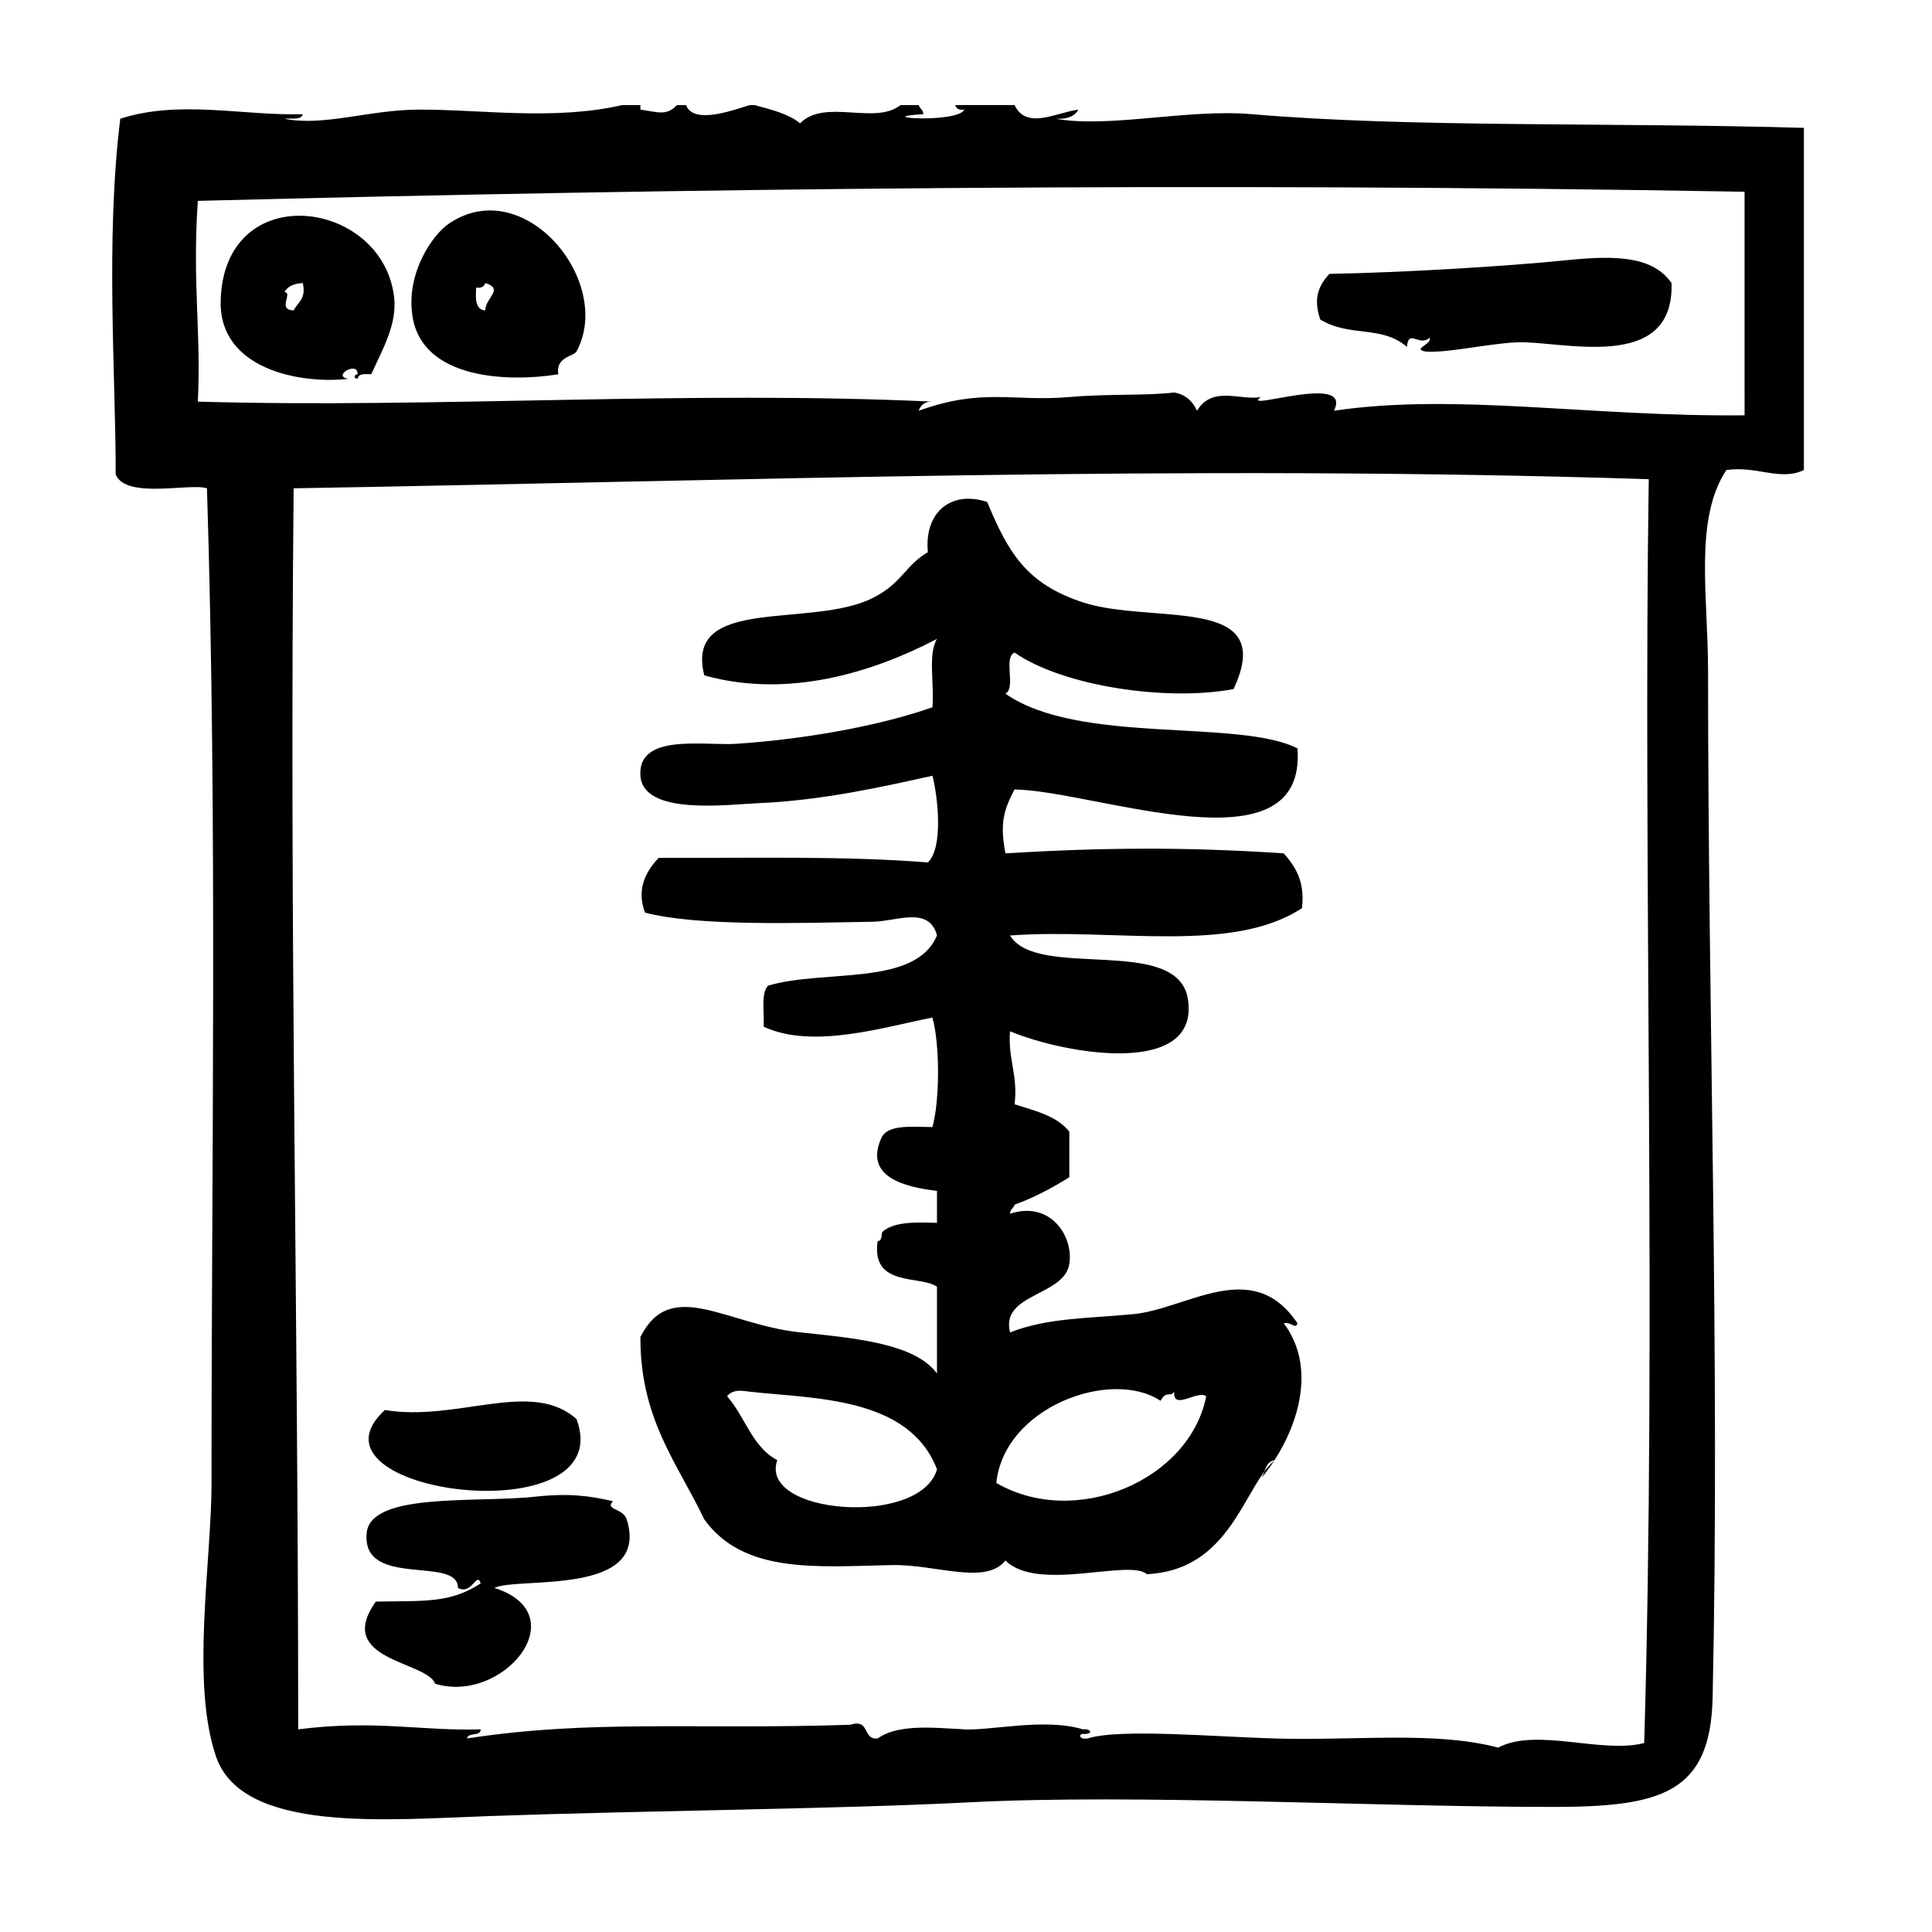
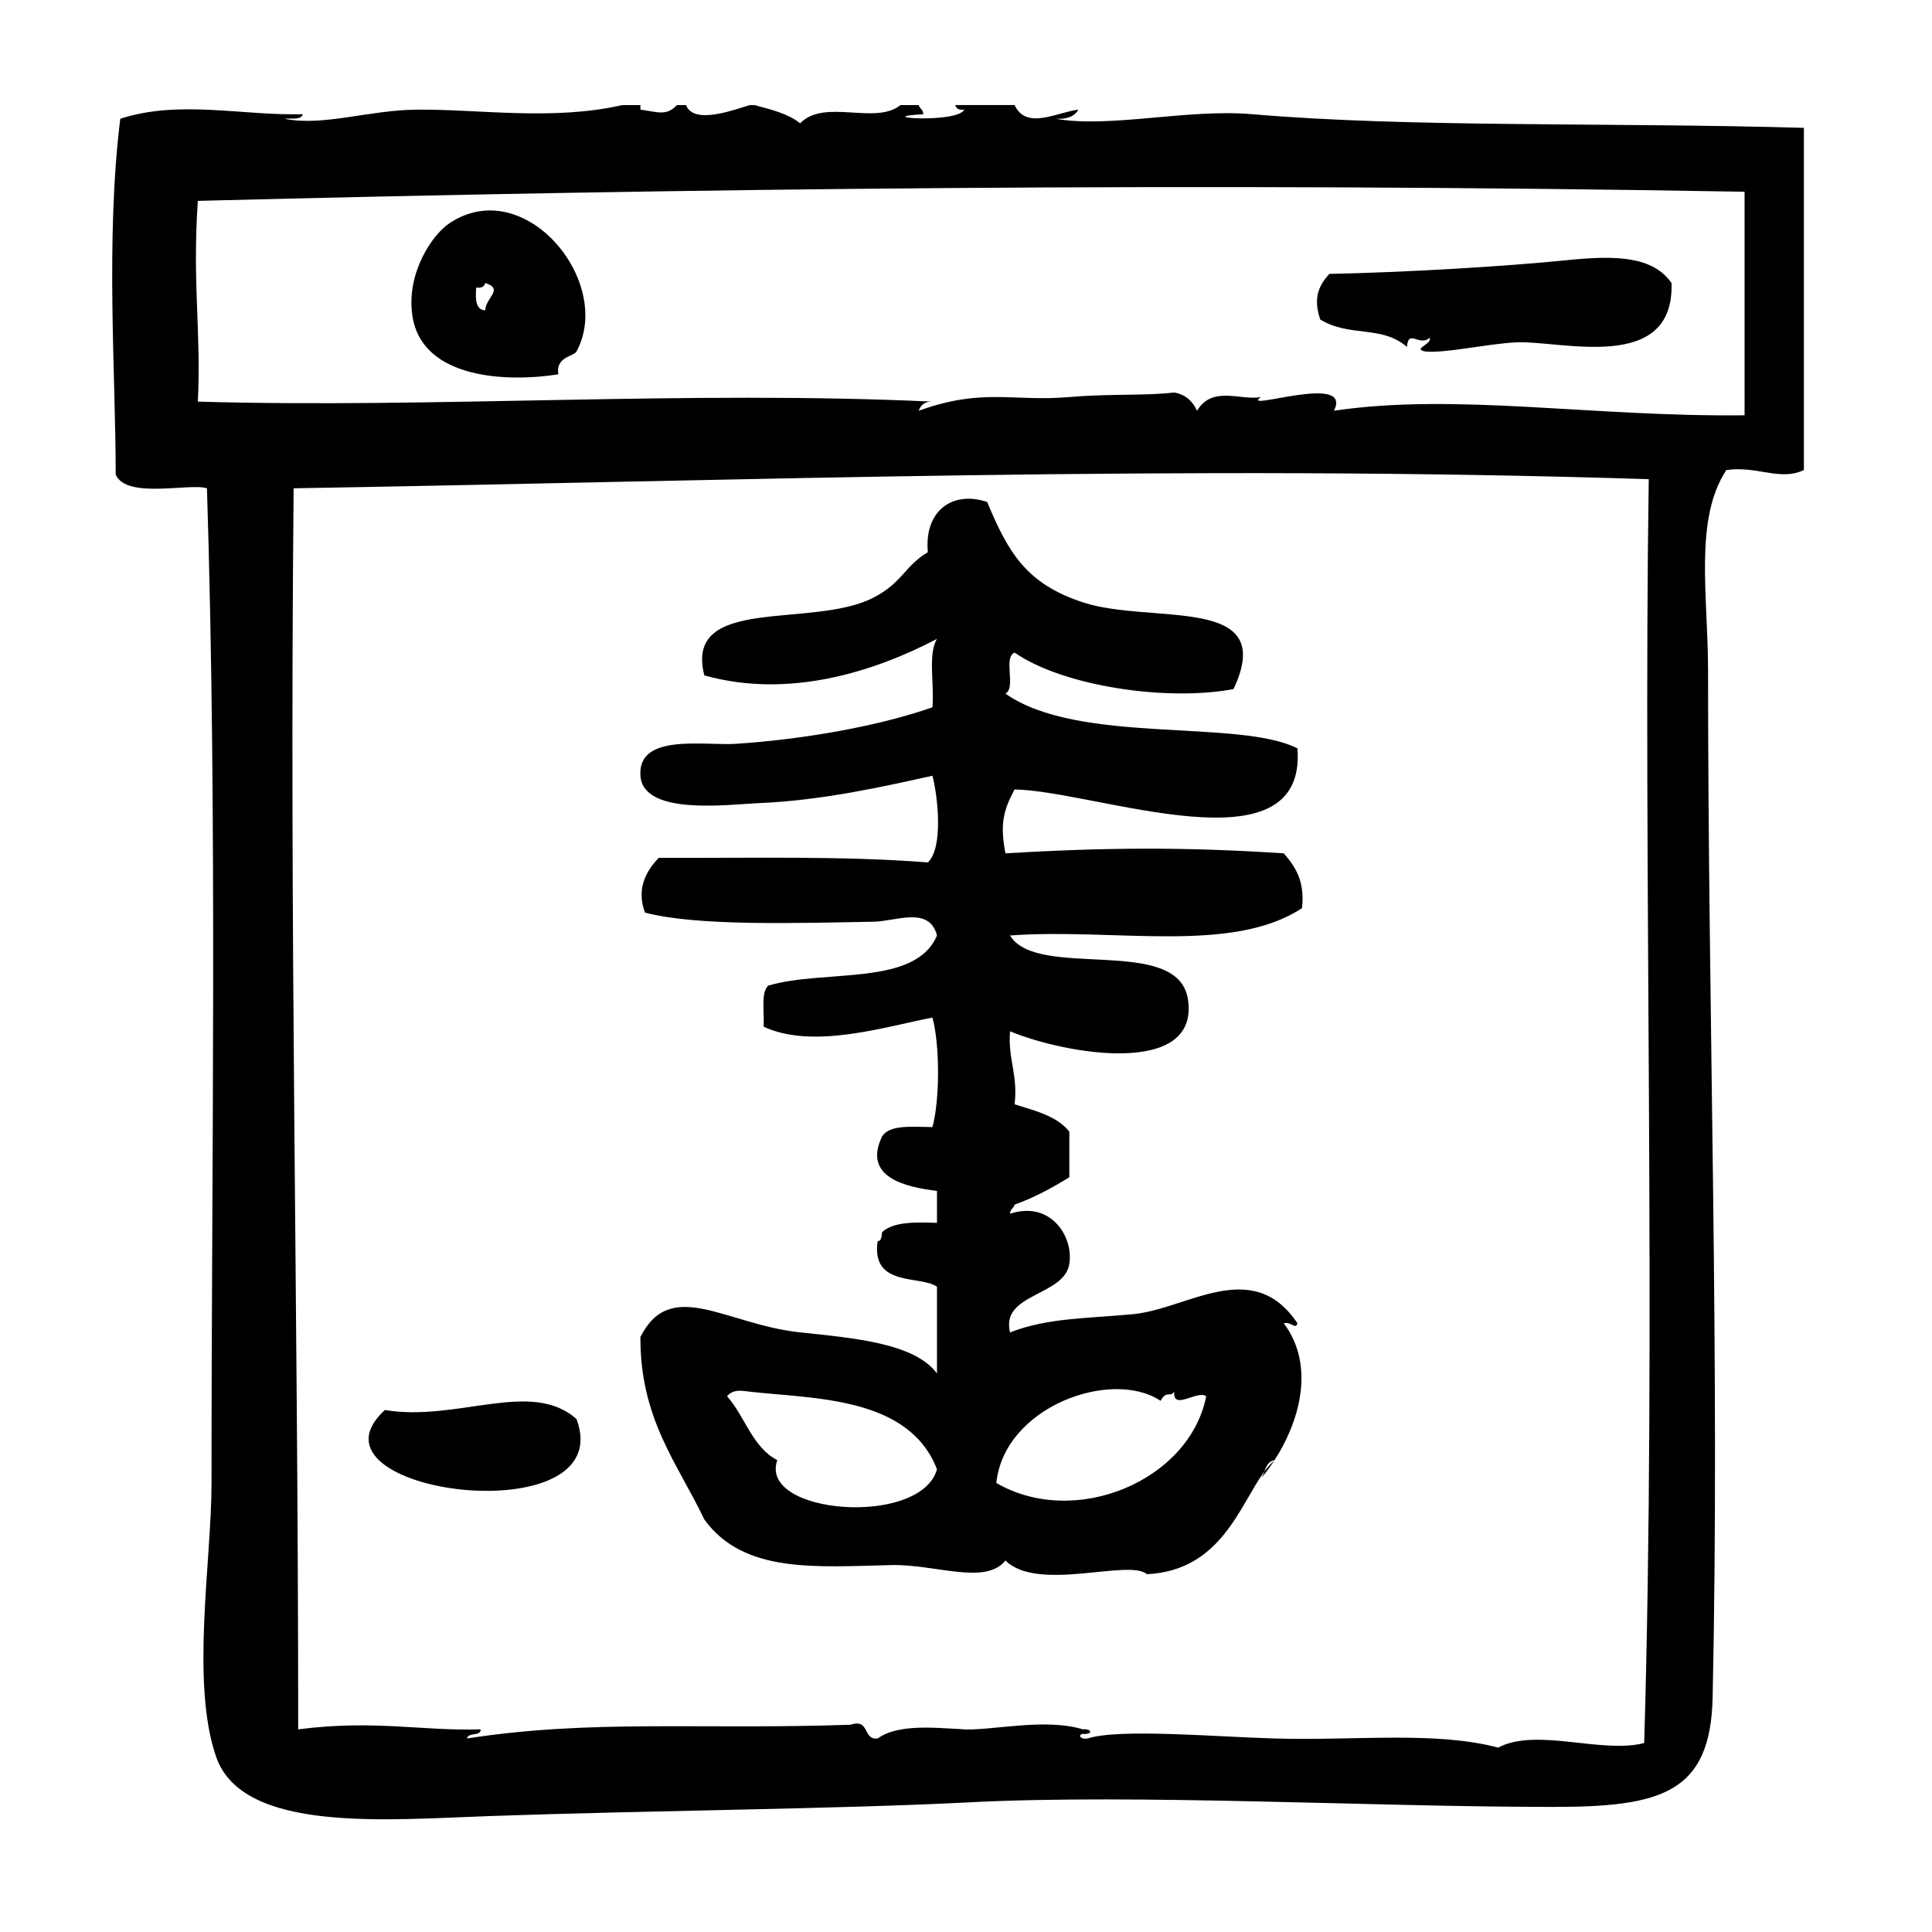
<svg xmlns="http://www.w3.org/2000/svg" fill="#000000" width="800px" height="800px" version="1.1" viewBox="144 144 512 512">
  <g>
    <path d="m262.93 203.29c-4.301 2.938-11.246 12.906-9.672 24.184 2.402 17.234 25.648 17.82 38.691 15.719-0.742-4.664 4.137-4.746 4.836-6.047 9.973-18.5-13.922-47.453-33.855-33.855zm9.672 22.969c-2.641-0.176-2.594-3.043-2.418-6.047 1.406 0.195 2.152-0.266 2.418-1.211 5.09 1.602-0.004 3.973 0 7.258z" />
    <path d="m296.79 520.08c-11.93-10.715-31.605 0.797-50.785-2.414-24.273 22.188 62.277 33.312 50.785 2.414z" />
-     <path d="m306.46 541.84c-6.109-1.43-11.734-2.176-20.555-1.211-15.684 1.719-43.727-1.273-44.738 9.672-1.371 14.793 24.328 5.871 24.184 14.516 3.797 2.004 4.938-4.5 6.047-1.211-8.082 5.273-14.688 4.609-27.809 4.836-11.129 15.637 13.566 15.754 15.719 21.758 17.973 5.543 37.66-18.398 15.719-25.387 6.055-3.043 41.453 2.402 35.066-18.141-0.957-3.043-5.949-2.519-3.633-4.832z" />
    <path d="m475.74 174.26c-17.055-1.473-37.727 3.754-51.988 1.211 3.004 0.18 5.012-0.625 6.039-2.418-5.809 0.719-13.773 5.477-16.922-1.211h-15.719c0.266 0.941 1.012 1.406 2.418 1.211-1.867 3.734-25.562 2.039-10.883 1.211 0.004-1.215-0.977-1.441-1.211-2.418h-4.836c-6.676 5.406-20.133-1.848-26.602 4.836-3.094-2.551-7.652-3.633-12.09-4.836h-1.211c-3.508 0.961-14.855 5.492-16.93 0h-2.418c-2.793 3.066-5.391 1.738-9.672 1.211v-1.211h-4.836c-18.348 4.211-38.027 1.055-54.41 1.211-12.852 0.121-24.793 4.488-35.066 2.418 1.809-0.207 4.465 0.43 4.836-1.211-16.066 0.43-32.734-3.879-48.367 1.211-3.953 32.012-1.211 67.73-1.211 94.312 2.883 6.594 19.824 2.117 24.184 3.629 2.793 88.797 1.18 178.99 1.211 263.59 0.004 20.711-5.566 52.887 1.211 72.547 6.984 20.254 45.074 16.68 72.547 15.719 42.582-1.492 92.809-1.863 126.96-3.633 44.438-2.293 106.66 1.211 154.77 1.211 28.691 0 41.77-3.613 42.32-29.02 1.934-89.375-1.211-179.32-1.211-272.06 0-19.895-3.758-40.09 4.836-53.203 8.141-1.188 14.238 3.012 20.555 0v-90.688c-51.457-1.484-104.5-0.023-146.3-3.625zm103.99 431.66c-11.246 2.934-28.535-4.168-38.699 1.211-16.809-4.414-37.422-1.797-59.246-2.414-15.898-0.453-41.203-2.699-49.574 0-2.16 0.336-2.481-1.148-1.211-1.211 2.992 0.152 2.055-1.48 0-1.211-10.52-3.148-24.469 0.527-32.648 0 1.211-0.023 2.418 0.035 3.629 0-6.637 0.18-18.941-2.211-25.391 2.418-4.09 0.465-1.906-5.352-7.254-3.633-40.543 1.367-68.387-1.496-101.57 3.633 0.273-1.742 3.606-0.422 3.629-2.418-15.68 0.488-28.008-2.602-48.367 0-0.035-117.2-2.359-209.36-1.211-328.89 120.62-2.039 235.36-6.363 359.12-2.418-1.531 101.59 2.07 224.75-1.207 334.93zm26.594-351.86c-40.742 0.438-76.387-6-108.82-1.211 5.223-10.324-25.312 0.559-19.348-3.629-5.316 1.027-12.836-3.164-16.93 3.629-1.148-2.481-2.973-4.281-6.047-4.836-7.684 0.918-17.008 0.281-27.809 1.211-15.008 1.285-22.902-2.508-39.902 3.629 0.523-1.484 1.547-2.484 3.629-2.418-64.859-3.039-131.83 1.82-194.67 0 0.922-18.395-1.496-31.258 0-53.203 128.74-3.293 264.7-4.961 409.9-2.418 0.004 19.746 0.004 39.496 0.004 59.246z" />
-     <path d="m202.48 223.84c-0.387 18.031 21.129 22.012 33.855 20.555-4.578-0.672 2.625-4.914 2.418-1.211-0.672-0.004-1.371 0.977 0 1.211 0.203-1.406 1.91-1.316 3.629-1.211 3.098-6.828 6.926-13.316 6.047-20.555-3.156-26.02-45.242-31.516-45.949 1.211zm19.344 2.418c-4.508-0.117-0.082-4.719-2.418-4.836 0.797-1.621 2.586-2.254 4.836-2.418 0.965 4.18-1.34 5.102-2.418 7.254z" />
    <path d="m516.85 235.93c0.418-4.926 3.176 0.051 6.047-2.418 0.645 1.738-4.715 2.949-1.211 3.629 5.359 0.543 16.551-2.062 24.184-2.418 11.652-0.543 41.863 8.457 41.109-15.719-4.988-7.113-14.699-7.387-27.809-6.047-16.062 1.637-43.297 3.258-62.875 3.629-3.059 3.32-4.238 6.664-2.414 12.09 7.781 4.766 16.242 1.426 22.969 7.254z" />
    <path d="m479.07 533.98c-0.25 0.656-0.516 1.305-0.906 1.82 1.199-1.379 2.402-2.996 3.551-4.762-0.93 0.797-1.805 1.797-2.644 2.941z" />
    <path d="m410.45 370.14c-1.473-7.793-0.555-11.34 2.418-16.93 21.699 0.379 77.547 22.332 74.969-10.883-15.562-7.918-58.043-0.871-77.387-14.508 2.902-1.531-0.664-9.539 2.418-10.883 12.938 8.969 40.473 13.004 58.039 9.672 11.875-25.285-21.504-16.965-39.902-22.973-15.055-4.922-19.816-13.234-25.391-26.602-9.305-3.129-16.742 2.465-15.719 13.301-6.184 3.656-6.715 8.113-14.508 12.09-16.242 8.293-50.176-0.828-44.738 20.555 22.441 6.312 45.16-1.012 61.668-9.672-2.473 3.977-0.656 12.242-1.211 18.137-14.383 5.023-33.918 8.457-51.992 9.672-8.457 0.562-26.164-2.898-25.391 8.465 0.719 10.664 23.246 7.602 31.438 7.254 16.93-0.715 33.23-4.445 45.949-7.254 1.473 5.691 2.898 19.113-1.211 22.973-22.41-1.777-47.242-1.125-71.34-1.211-3.441 3.621-5.941 8.289-3.629 14.508 13.934 3.672 40.844 2.75 60.457 2.418 6.246-0.105 14.809-4.238 16.93 3.629-5.703 13.645-29.809 8.887-44.738 13.301-2.023 2.004-0.961 7.098-1.211 10.883 13.133 6.121 32.324-0.031 44.738-2.414 1.98 7.094 1.98 21.926 0 29.02-5.269-0.035-11.199-0.727-13.301 2.414-5.32 10.891 6.141 13.48 14.508 14.508v8.469c-5.879-0.238-11.559-0.277-14.508 2.414-0.273 0.941-0.031 2.387-1.211 2.418-1.828 12.281 11.391 8.992 15.719 12.086v22.98c-5.926-7.941-21.434-9.316-36.273-10.883-19.648-2.082-34.242-14.75-42.32 1.211-0.102 21.859 9.93 33.598 16.93 48.367 10.418 14.391 29.492 12.543 49.574 12.09 11.695-0.266 24.945 5.43 30.23-1.211 8.57 8.52 32.84-0.52 37.484 3.629 19.723-0.945 24.621-18.395 31.137-27.211 0.523-1.367 1.039-2.746 2.68-2.996 6.41-9.855 11.035-24.863 2.457-36.293 2.074-0.48 3.098 1.793 3.629 0-11.961-17.809-29.141-3.777-43.527-2.414-12.617 1.195-22.57 0.945-32.648 4.836-2.539-10.418 14.312-9.516 15.719-18.137 1.176-7.231-4.941-16.871-15.719-13.305-0.004-1.211 0.977-1.438 1.211-2.414 5.352-1.91 10.012-4.504 14.508-7.254v-12.086c-3.168-4.09-8.992-5.523-14.508-7.254 0.941-7.793-1.793-11.906-1.211-19.348 14.938 6.191 50.289 12.172 47.156-8.469-2.625-17.23-39.934-4.973-47.156-16.922 27.605-2.016 58.805 5.019 77.387-7.254 0.801-7.254-1.844-11.055-4.836-14.508-26.898-1.777-48.129-1.52-73.766-0.012zm-60.457 160.81c-6.644-3.43-8.566-11.586-13.301-16.922 1.602-2.07 4.398-1.395 6.047-1.211 17.055 1.914 42.117 1.266 49.574 20.555-4.293 15.375-47.438 12.008-42.32-2.422zm101.57-15.719c1.633-2.934 2.414-0.75 3.629-2.414-0.441 5.176 6.191-0.555 8.469 1.211-4.387 22.309-34.676 35.137-55.621 22.973 2.055-20.199 30.516-30.434 43.523-21.77z" />
    <path d="m481.79 530.96-0.035 0.023-0.035 0.055z" />
  </g>
</svg>